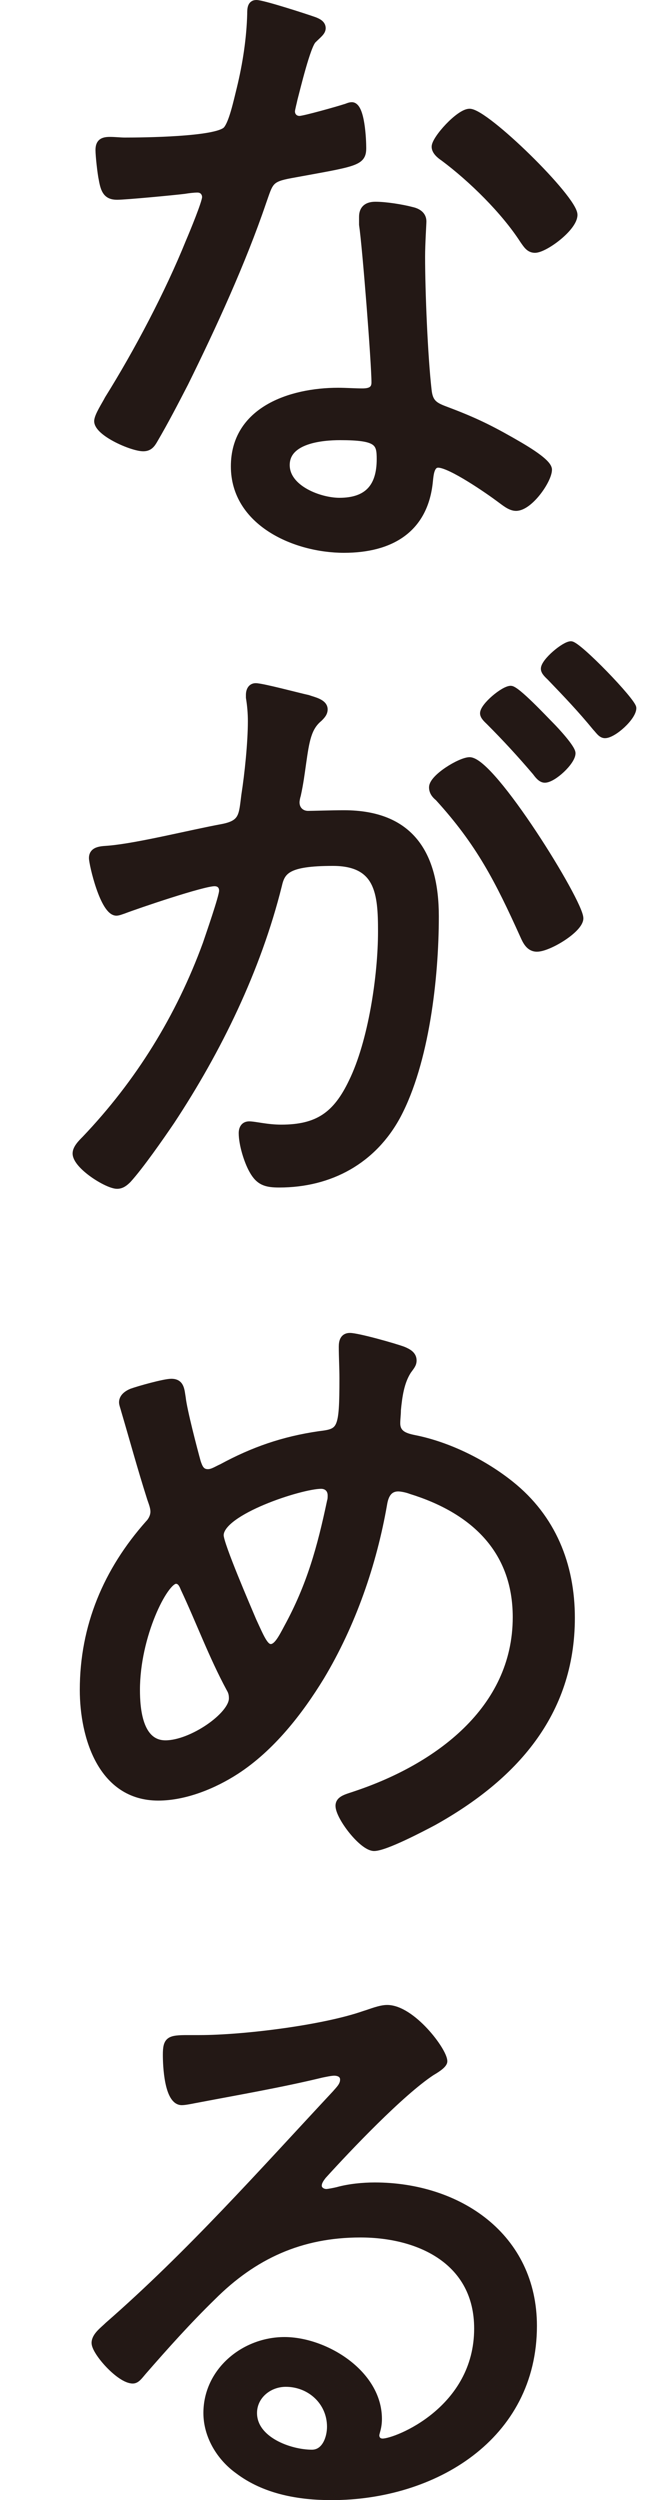
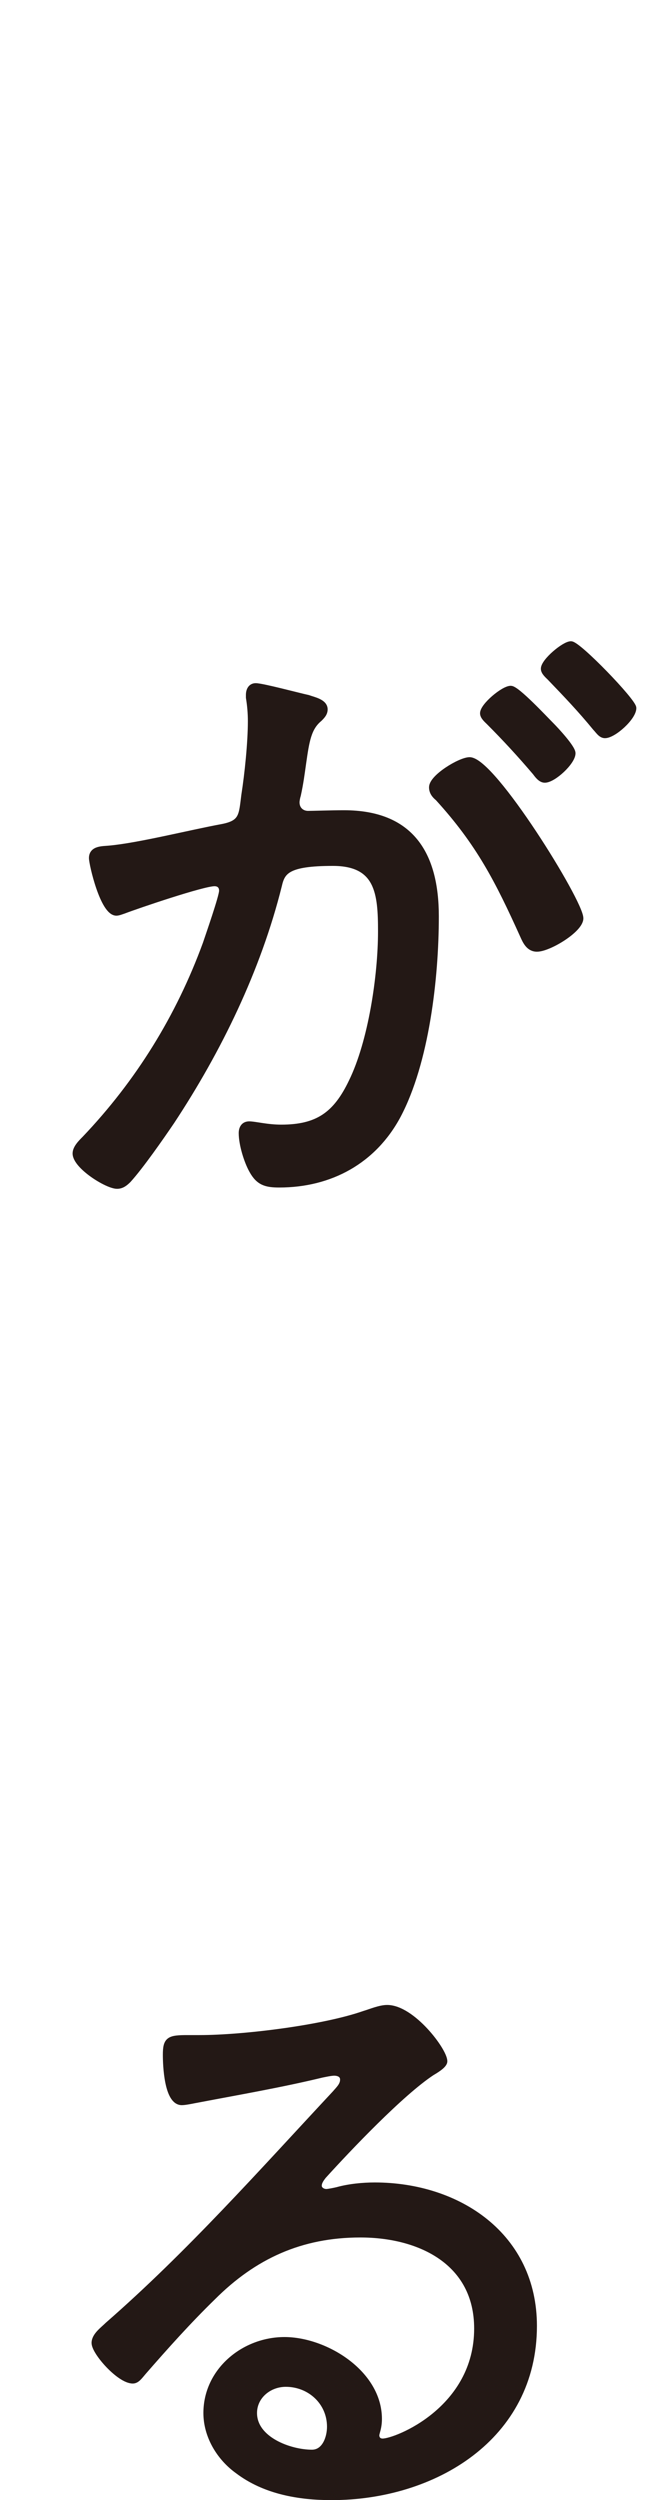
<svg xmlns="http://www.w3.org/2000/svg" viewBox="0 0 50 190.85">
  <g fill="#231815" stroke="#231815" stroke-linejoin="round" stroke-width=".5">
-     <path d="m24.05 1.55c.25.1.6.25.6.6 0 .3-.3.5-.7.9-.45.4-1.25 3.75-1.45 4.5-.05.25-.2.8-.2.95 0 .35.25.6.6.6s3-.75 3.45-.9c.2-.05.35-.15.55-.15.75 0 .85 2.65.85 3.25 0 1.15-.6 1.15-5.5 2.05-1.65.3-1.6.55-2.15 2.1-1.55 4.55-3.8 9.45-5.95 13.8-.75 1.45-1.5 2.9-2.35 4.35-.2.35-.4.6-.85.6-.85 0-3.5-1.15-3.5-2.05 0-.4.6-1.3.8-1.7 2.25-3.6 4.6-8.05 6.2-12 .3-.7 1.25-3 1.25-3.4 0-.3-.2-.6-.6-.6-.3 0-.7.05-1 .1-.8.1-4.5.45-5.15.45-.8 0-1-.45-1.15-1.3-.1-.45-.25-1.8-.25-2.25 0-.6.3-.75.85-.75.4 0 .8.05 1.15.05 1.35 0 7-.05 7.75-.85.45-.5.8-2.15 1.05-3.15.45-1.85.75-3.8.8-5.7 0-.35 0-.8.45-.8.5 0 3.75 1.05 4.45 1.3zm7.45 14.5c.45.1.85.35.85.85 0 .2-.1 1.7-.1 2.7 0 2.65.2 7.6.5 10.2.1.9.45 1.15 1.25 1.45 2 .75 3.2 1.3 5.05 2.35.6.35 2.9 1.6 2.9 2.25 0 .8-1.45 2.9-2.5 2.9-.45 0-.9-.4-1.25-.65-.8-.6-3.75-2.65-4.7-2.65-.55 0-.6.8-.65 1.25-.35 3.75-3 5.25-6.55 5.25-3.75 0-8.4-2.05-8.4-6.35s4.3-5.75 7.95-5.75c.6 0 1.25.05 1.85.05.5 0 .95-.1.95-.7 0-1.45-.7-10.4-.95-12.05v-.6c0-.65.4-.9 1-.9.8 0 2.05.2 2.8.4zm-9.6 19.45c0 1.8 2.55 2.75 4.05 2.75 2.15 0 3.1-1.1 3.1-3.2 0-1.25-.15-1.7-3.05-1.7-1.4 0-4.1.25-4.1 2.15zm22-19.1c0 1-2.25 2.65-3 2.65-.45 0-.65-.35-.9-.7-1.45-2.25-3.95-4.7-6.1-6.3-.3-.2-.65-.5-.65-.85 0-.6 1.85-2.65 2.65-2.65 1.25 0 8 6.6 8 7.85z" />
    <path d="m23.55 53.3c.4.15 1.25.3 1.25.85 0 .3-.2.5-.4.7-.85.7-1 1.7-1.25 3.45-.1.7-.2 1.5-.4 2.4-.05.15-.1.4-.1.55 0 .55.4.9.9.9.35 0 1.8-.05 2.75-.05 5.1 0 7 3.1 7 7.85s-.75 11.15-2.9 15.2c-1.85 3.45-5.15 5.25-9.05 5.25-1 0-1.55-.15-2.05-1.05-.4-.7-.8-2-.8-2.85 0-.35.15-.65.55-.65.45 0 1.35.25 2.45.25 2.8 0 4.2-1 5.4-3.5 1.5-3.05 2.25-8.1 2.25-11.5 0-2.9-.2-5.25-3.7-5.25s-3.9.65-4.15 1.75c-1.6 6.4-4.6 12.55-8.2 18-.85 1.25-2.35 3.4-3.3 4.45-.25.25-.5.45-.85.45-.75 0-3.15-1.5-3.15-2.45 0-.4.4-.8.7-1.1 4.1-4.3 7.2-9.3 9.25-14.9.2-.6 1.25-3.6 1.25-4.05 0-.4-.25-.6-.6-.6-.9 0-5.9 1.7-6.95 2.1-.15.05-.4.15-.55.15-1 0-1.85-3.7-1.85-4.15 0-.7.8-.65 1.3-.7 2.25-.2 6.2-1.2 8.65-1.65 1.55-.3 1.5-.9 1.7-2.45.25-1.6.5-4 .5-5.65 0-.6-.05-1.2-.15-1.8v-.2c0-.35.15-.65.5-.65.5 0 3.3.75 4 .9zm20.8 16.8c0 .85-2.4 2.3-3.3 2.3-.6 0-.85-.55-1.05-1-1.9-4.2-3.35-7.05-6.5-10.5-.25-.2-.45-.45-.45-.8 0-.75 2.15-2.05 2.85-2.05 1.75 0 8.45 10.8 8.45 12.05zm-2.25-14.75c.4.4 1.65 1.75 1.65 2.15 0 .65-1.45 2-2.1 2-.3 0-.55-.35-.7-.55-1.15-1.35-2.3-2.6-3.55-3.85-.15-.15-.45-.4-.45-.65 0-.55 1.55-1.85 2.1-1.85.45 0 2.6 2.3 3.05 2.75zm6.3-1.3c0 .7-1.5 2.05-2.15 2.05-.3 0-.5-.35-.7-.55-1.15-1.4-2.2-2.5-3.5-3.85-.15-.15-.45-.4-.45-.65 0-.55 1.55-1.85 2.05-1.85.55 0 4.75 4.35 4.75 4.85z" />
-     <path d="m30.85 103.05c.35.15.75.35.75.8 0 .3-.15.45-.4.8-.55.85-.7 1.95-.8 3 0 .35-.05.65-.05 1 0 .95.9 1.05 1.6 1.2 2.5.55 5.1 1.85 7.1 3.45 3.2 2.55 4.65 6.15 4.65 10.2 0 7.35-4.45 12.2-10.55 15.6-.85.45-3.7 1.95-4.55 1.95-.9 0-2.7-2.35-2.7-3.2 0-.55.65-.65 1.35-.9 6.1-2.05 12.2-6.4 12.2-13.5 0-5.2-3.35-8.2-8.05-9.65-.25-.1-.7-.2-.95-.2-.75 0-1 .6-1.1 1.2-.8 4.6-2.4 9.2-4.8 13.2-1.65 2.7-3.8 5.45-6.5 7.2-1.7 1.1-3.9 2-5.95 2-4.35 0-5.75-4.6-5.75-8.2 0-4.85 1.8-9.1 5-12.7.25-.25.4-.6.4-.9 0-.4-.2-.8-.3-1.15-.7-2.2-1.3-4.4-1.95-6.6-.05-.2-.15-.45-.15-.6 0-.4.35-.65.7-.8.55-.2 2.5-.75 3.05-.75.75 0 .75.6.85 1.2.1.95.9 4 1.15 4.9.15.45.3.8.8.8.35 0 .7-.25 1.05-.4 2.4-1.3 4.7-2.1 7.45-2.5 1.65-.2 1.8-.3 1.8-4.3 0-.8-.05-1.6-.05-2.4 0-.4.1-.8.6-.8.6 0 3.45.8 4.1 1.05zm-20.4 25.95c0 1.45.2 4.1 2.2 4.1s5.1-2.15 5.1-3.45c0-.3-.05-.5-.2-.75-1.35-2.5-2.3-5.1-3.5-7.65-.1-.25-.25-.6-.6-.6-.85 0-3 4.2-3 8.35zm6.4-11.8c0 .7 2.1 5.55 2.5 6.5.6 1.3.9 2.05 1.35 2.05s.8-.65 1.25-1.5c1.75-3.2 2.55-6.1 3.3-9.65.05-.15.05-.3.05-.45 0-.45-.3-.75-.75-.75-1.55 0-7.7 2-7.7 3.8z" />
    <path d="m33.95 157.35c0 .3-.7.7-.95.85-2.35 1.55-6.35 5.75-8.3 7.9-.15.2-.35.45-.35.75s.3.5.6.5c.15 0 .65-.1.85-.15.9-.25 1.95-.35 2.85-.35 6.4 0 12.15 3.85 12.15 10.7 0 8.5-7.65 13.05-15.45 13.05-2.5 0-5.1-.45-7.15-2-1.4-1-2.4-2.65-2.4-4.4 0-3.2 2.85-5.55 5.95-5.55s7.2 2.5 7.2 6c0 .7-.2 1.05-.2 1.25 0 .3.2.5.5.5 1.05 0 7.25-2.45 7.25-8.65 0-5.1-4.4-7.2-8.95-7.2s-8.15 1.65-11.3 4.8c-1.85 1.8-3.6 3.75-5.3 5.7-.3.35-.5.65-.8.65-1 0-2.9-2.15-2.9-2.85 0-.55.65-1 1-1.35 6.25-5.45 11.75-11.65 17.4-17.7.25-.3.6-.6.6-1.05 0-.4-.35-.55-.7-.55-.25 0-.7.1-.95.15-3.1.75-6.3 1.3-9.45 1.9-.3.05-.95.2-1.25.2-1.1 0-1.2-2.8-1.2-3.6 0-1.15.25-1.25 1.65-1.25h.9c3.35 0 9.45-.75 12.6-1.85.5-.15 1.2-.45 1.75-.45 1.9 0 4.35 3.25 4.35 4.05zm-12.1 24.6c-1.3 0-2.45.95-2.45 2.25 0 2.05 2.75 3.05 4.45 3.05 1 0 1.4-1.15 1.4-2 0-1.9-1.55-3.3-3.4-3.3z" />
  </g>
  <path d="m0 28.65h50v50h-50z" fill="none" />
</svg>